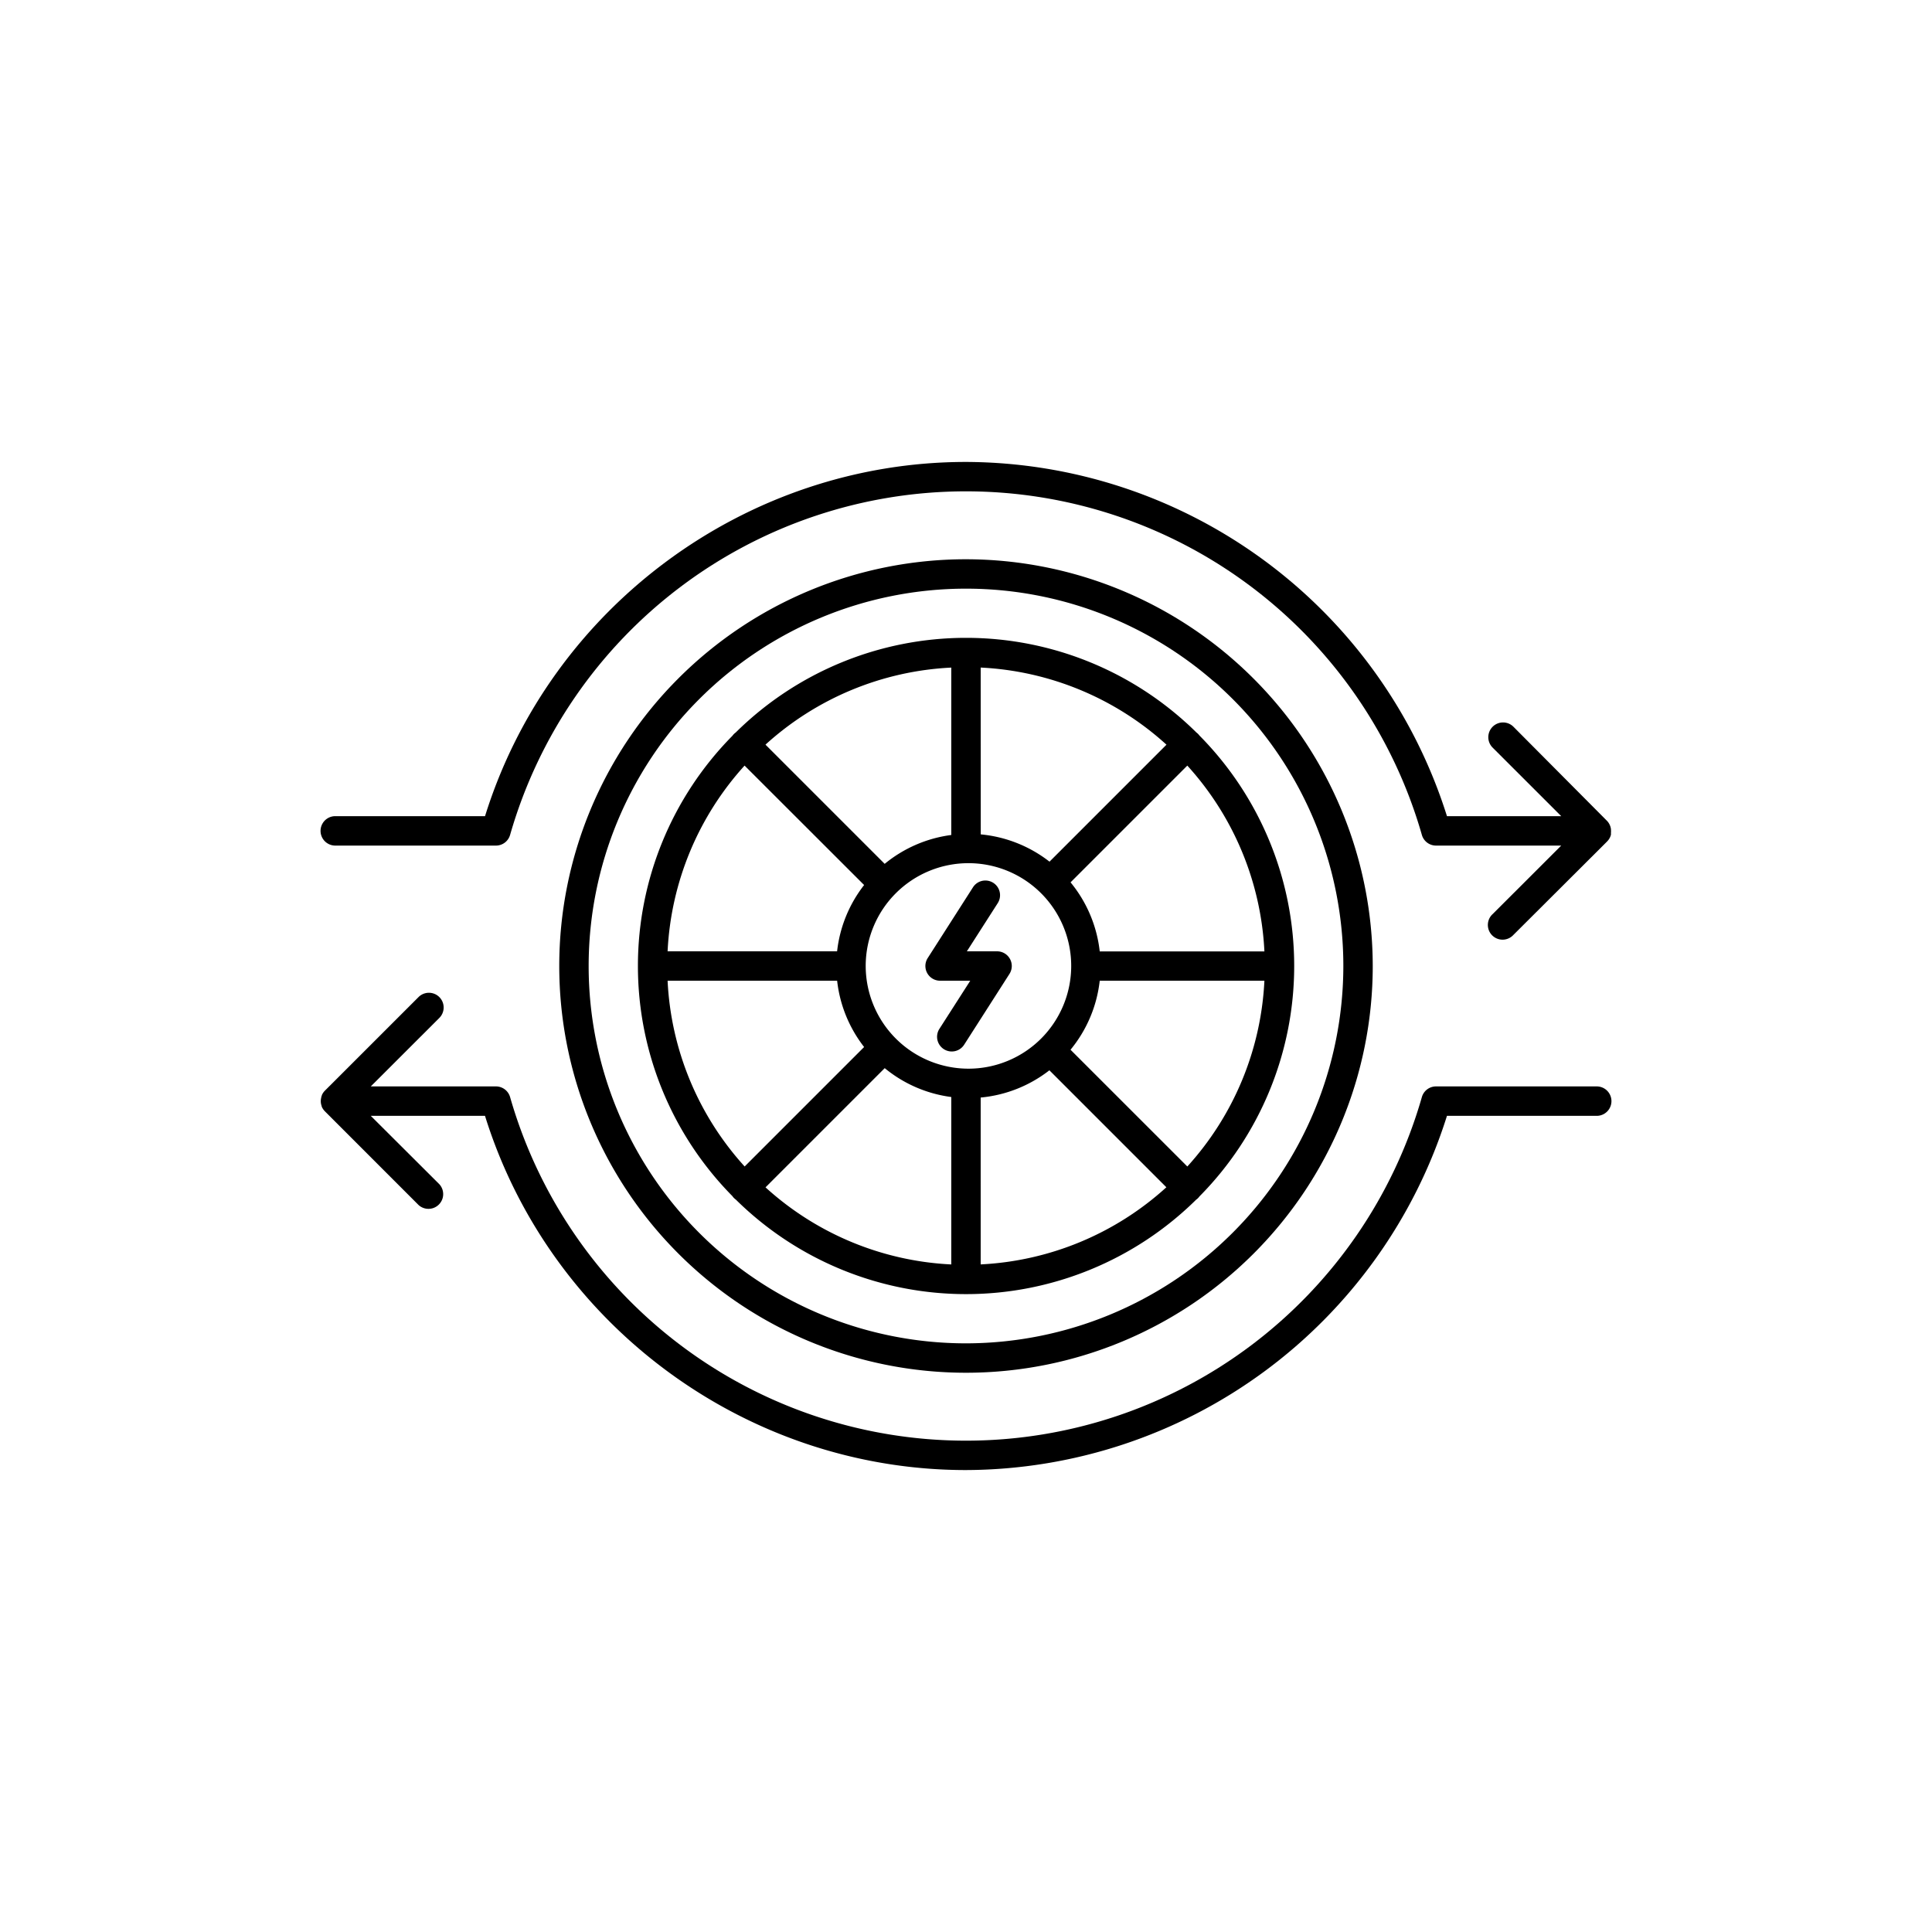
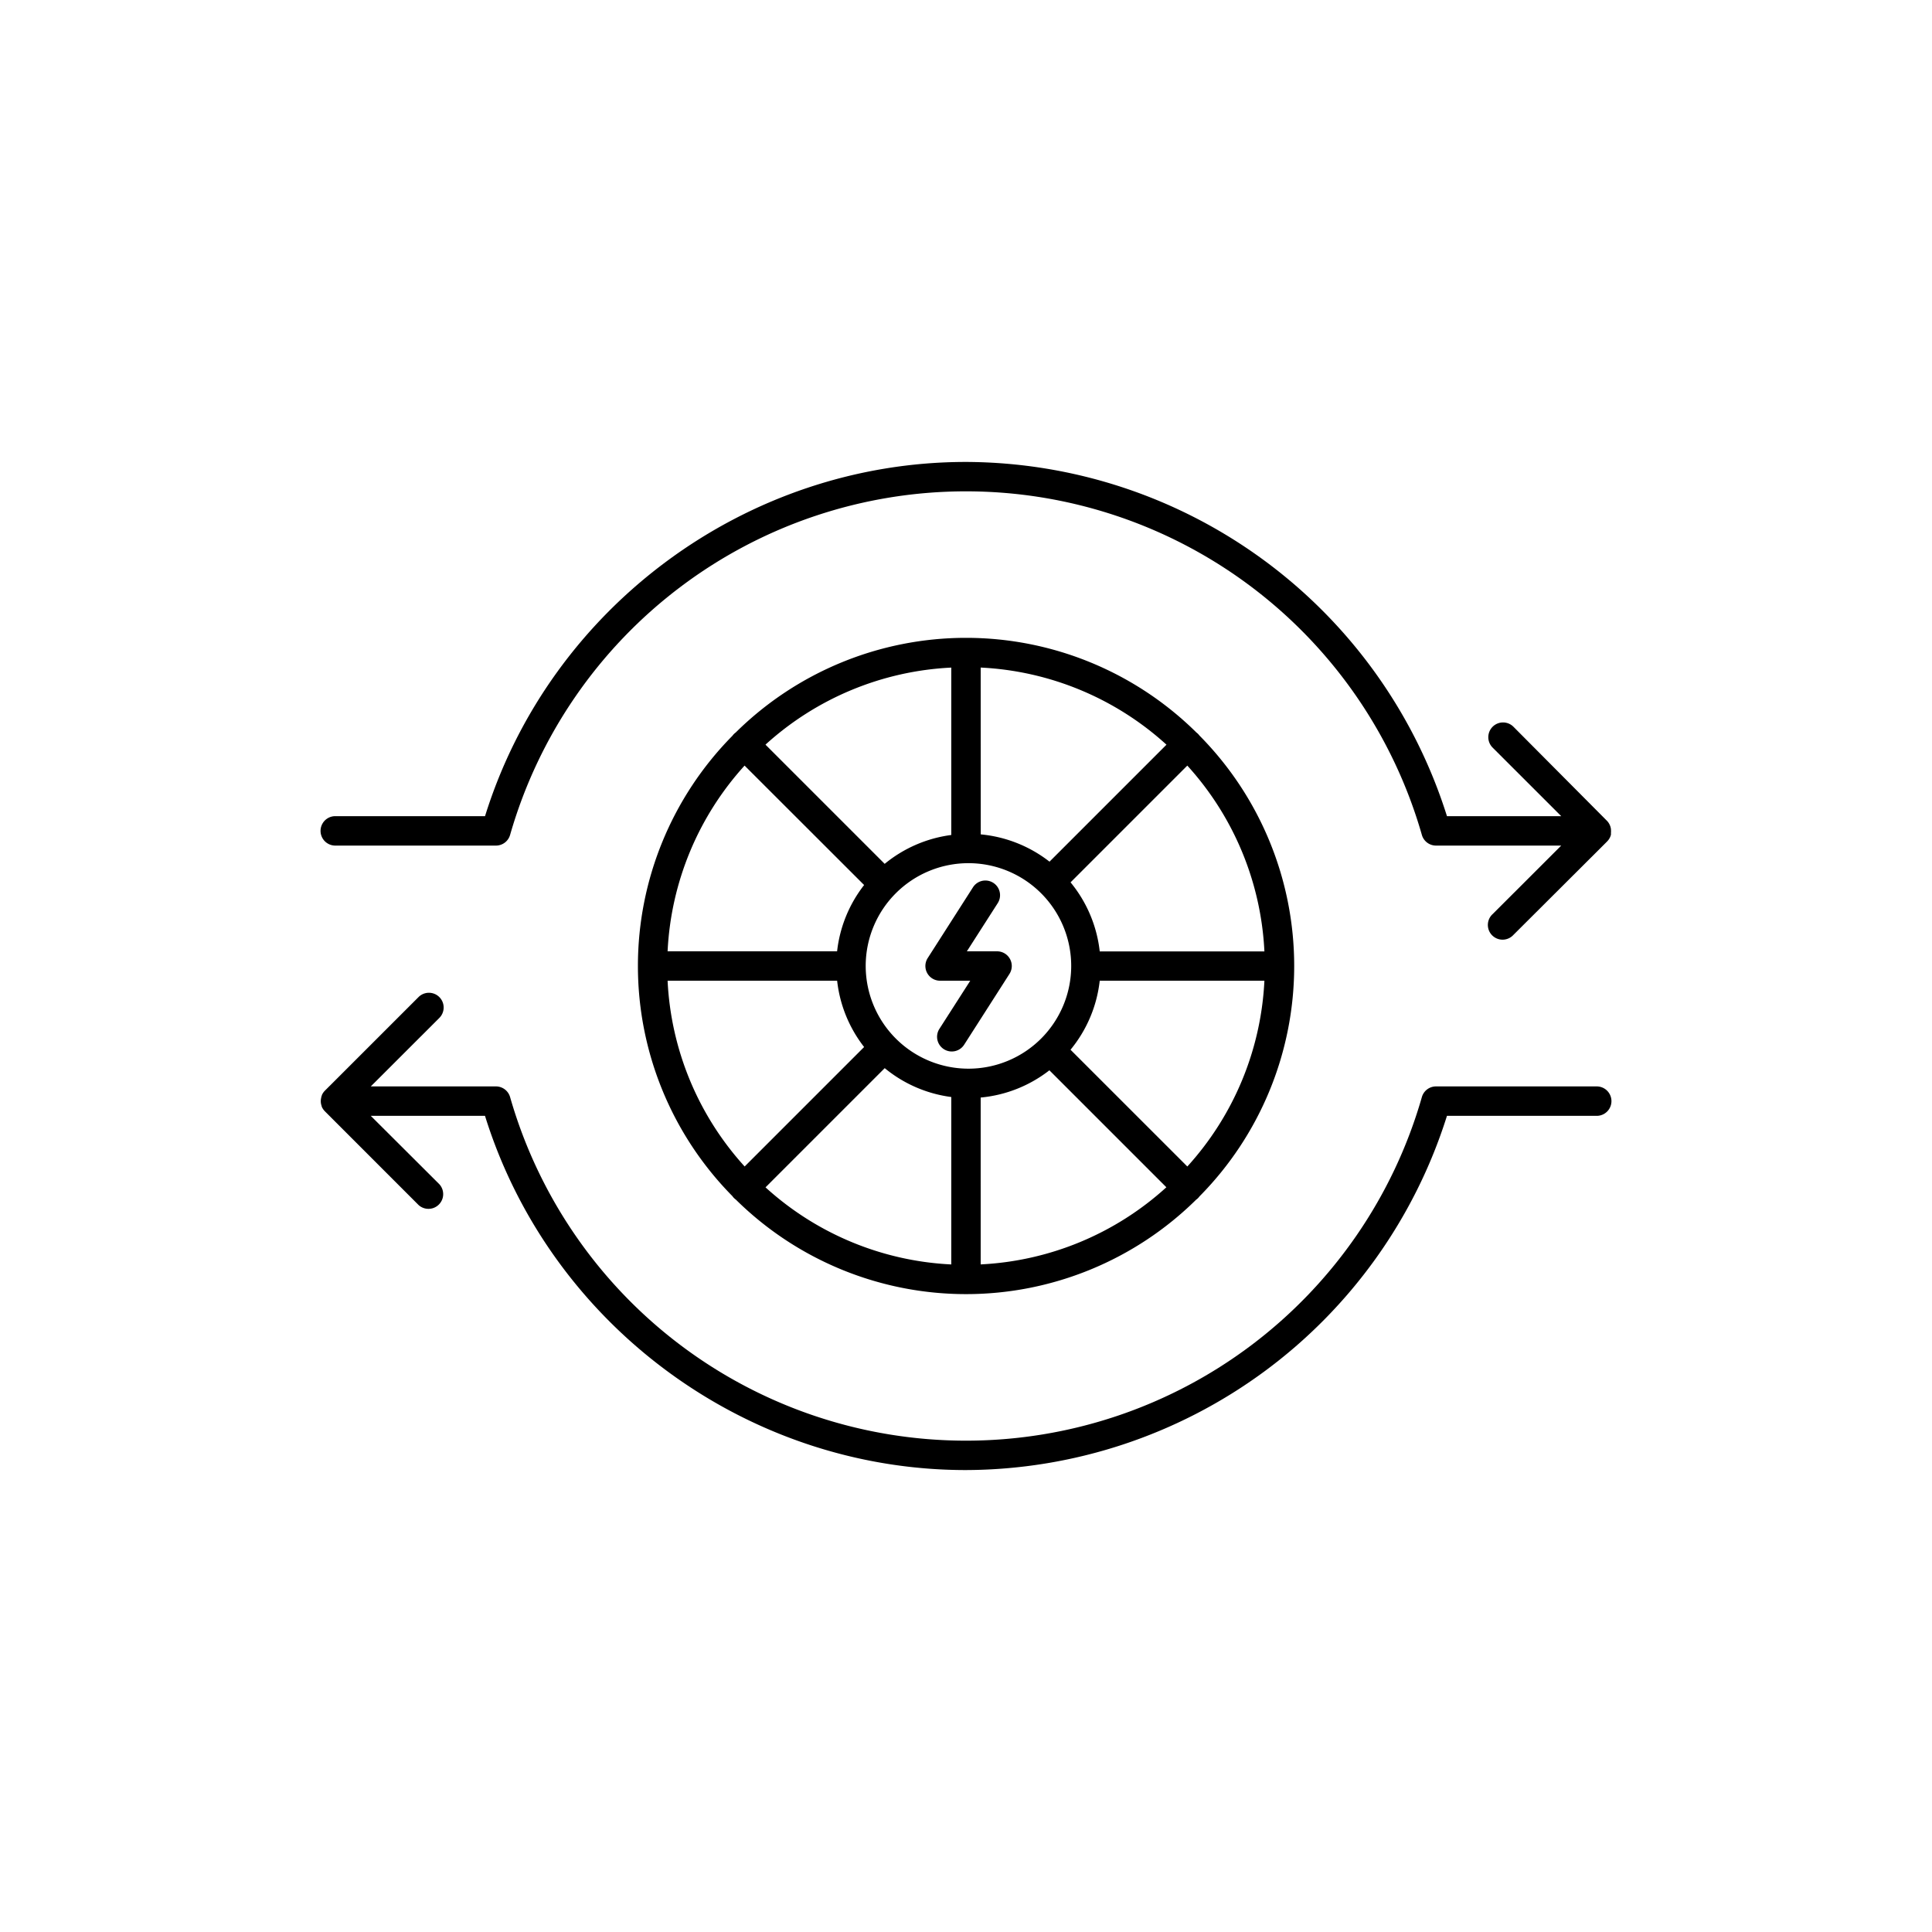
<svg xmlns="http://www.w3.org/2000/svg" data-name="Layer 1" id="Layer_1" viewBox="0 0 512 512">
  <path d="M264.23,252.11h-8l8.18-12.77a3.89,3.89,0,1,0-6.56-4.2l-12,18.76a3.9,3.9,0,0,0,3.28,6h8l-8.18,12.76a3.89,3.89,0,1,0,6.56,4.2l12-18.75a3.89,3.89,0,0,0-3.27-6Z" />
-   <path d="M256,148.21A107.79,107.79,0,1,0,363.79,256,107.91,107.91,0,0,0,256,148.21ZM256,356A100,100,0,1,1,356,256,100.11,100.11,0,0,1,256,356Z" />
  <path d="M423.15,287.91H380.56a3.9,3.9,0,0,0-3.75,2.83,125.68,125.68,0,0,1-241.63,0,3.9,3.9,0,0,0-3.75-2.83H98.26l18.17-18.15a3.9,3.9,0,1,0-5.52-5.52L86.09,289.05a3.9,3.9,0,0,0-.8,1.19l0,.07a1.18,1.18,0,0,0-.07.2,1.22,1.22,0,0,0-.07.17s0,.07,0,.11a3.86,3.86,0,0,0-.14,1,3.81,3.81,0,0,0,.15,1.08v0l.09.26,0,.1.09.21.08.15a1.19,1.19,0,0,0,.09.15l.1.18.1.12a1.18,1.18,0,0,0,.13.18l.18.2.07.08,24.82,24.83a3.9,3.9,0,0,0,5.52-5.5L98.26,295.71h30.27c17.25,55.42,69.25,93.87,127.46,93.87a134.11,134.11,0,0,0,127.47-93.87h39.69a3.9,3.9,0,0,0,0-7.8Z" />
  <path d="M88.85,224.09h42.58a3.9,3.9,0,0,0,3.75-2.83,125.68,125.68,0,0,1,241.63,0,3.9,3.9,0,0,0,3.75,2.83h33.18l-18.17,18.15a3.9,3.9,0,1,0,5.5,5.52L425.9,223h0l.05-.06a3.79,3.79,0,0,0,.9-1.5s0,0,0,0a2.5,2.5,0,0,0,.07-.26l0-.12,0-.25a.59.59,0,0,0,0-.13,3.81,3.81,0,0,0,0-.78s0-.08,0-.12,0-.18-.05-.27,0,0,0-.08a3.92,3.92,0,0,0-1-1.9L401.08,192.6a3.9,3.9,0,0,0-5.52,5.52l18.18,18.17H383.46A134.11,134.11,0,0,0,256,122.42c-58.21,0-110.21,38.45-127.46,93.87H88.85a3.9,3.9,0,0,0,0,7.8Z" />
  <path d="M317.5,194.5a3.67,3.67,0,0,0-.43-.37,86.82,86.82,0,0,0-122.11,0,3.76,3.76,0,0,0-.86.86,86.81,86.81,0,0,0,0,122,3.31,3.31,0,0,0,.41.5,4.84,4.84,0,0,0,.5.42,86.81,86.81,0,0,0,122,0,2.86,2.86,0,0,0,.47-.39,4.31,4.31,0,0,0,.39-.46,86.82,86.82,0,0,0,0-122.13A4.71,4.71,0,0,0,317.5,194.5Zm-57.61-17.59a78.9,78.9,0,0,1,49.24,20.44l-31,31a34.93,34.93,0,0,0-18.22-7.23Zm-7.79,0v44.37a34.91,34.91,0,0,0-17.65,7.65l-31.59-31.59A78.83,78.83,0,0,1,252.1,176.92Zm-54.76,26L229,234.54a34.79,34.79,0,0,0-7.16,17.57H176.92A78.88,78.88,0,0,1,197.34,202.87Zm-20.42,57h44.93A34.79,34.79,0,0,0,229,277.47l-31.66,31.66A78.81,78.81,0,0,1,176.92,259.9Zm75.18,75.18a78.81,78.81,0,0,1-49.23-20.43l31.59-31.59a34.79,34.79,0,0,0,17.64,7.65ZM229.42,256a27.23,27.23,0,1,1,27.22,27.21A27.25,27.25,0,0,1,229.42,256Zm30.47,79.07V290.86a34.86,34.86,0,0,0,18.21-7.22l31,31A78.88,78.88,0,0,1,259.89,335.08Zm54.76-25.94L283.7,278.19a34.82,34.82,0,0,0,7.74-18.29h43.64A78.83,78.83,0,0,1,314.65,309.14Zm-23.21-57a34.88,34.88,0,0,0-7.73-18.3l30.94-30.94a78.83,78.83,0,0,1,20.43,49.24Z" />
</svg>